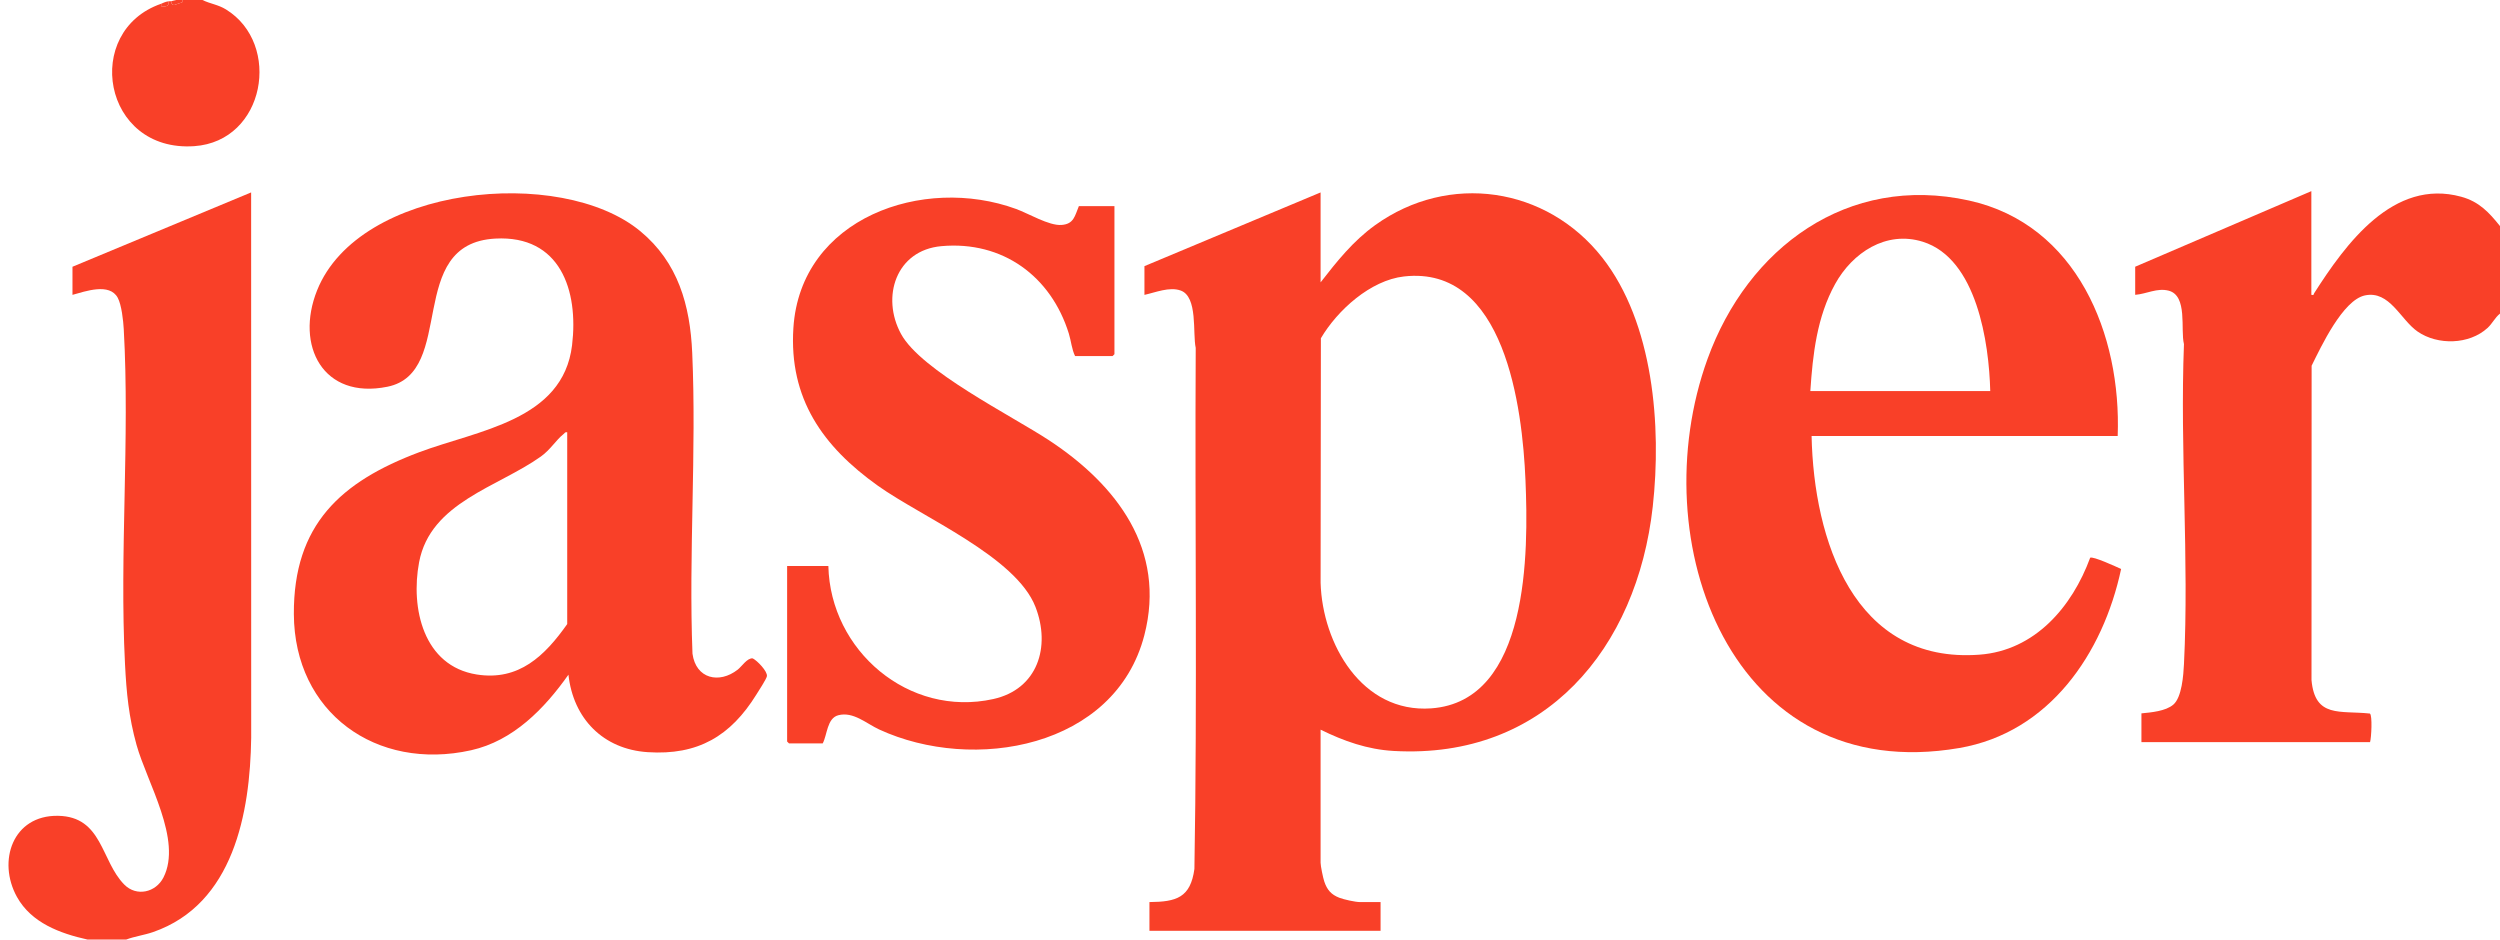
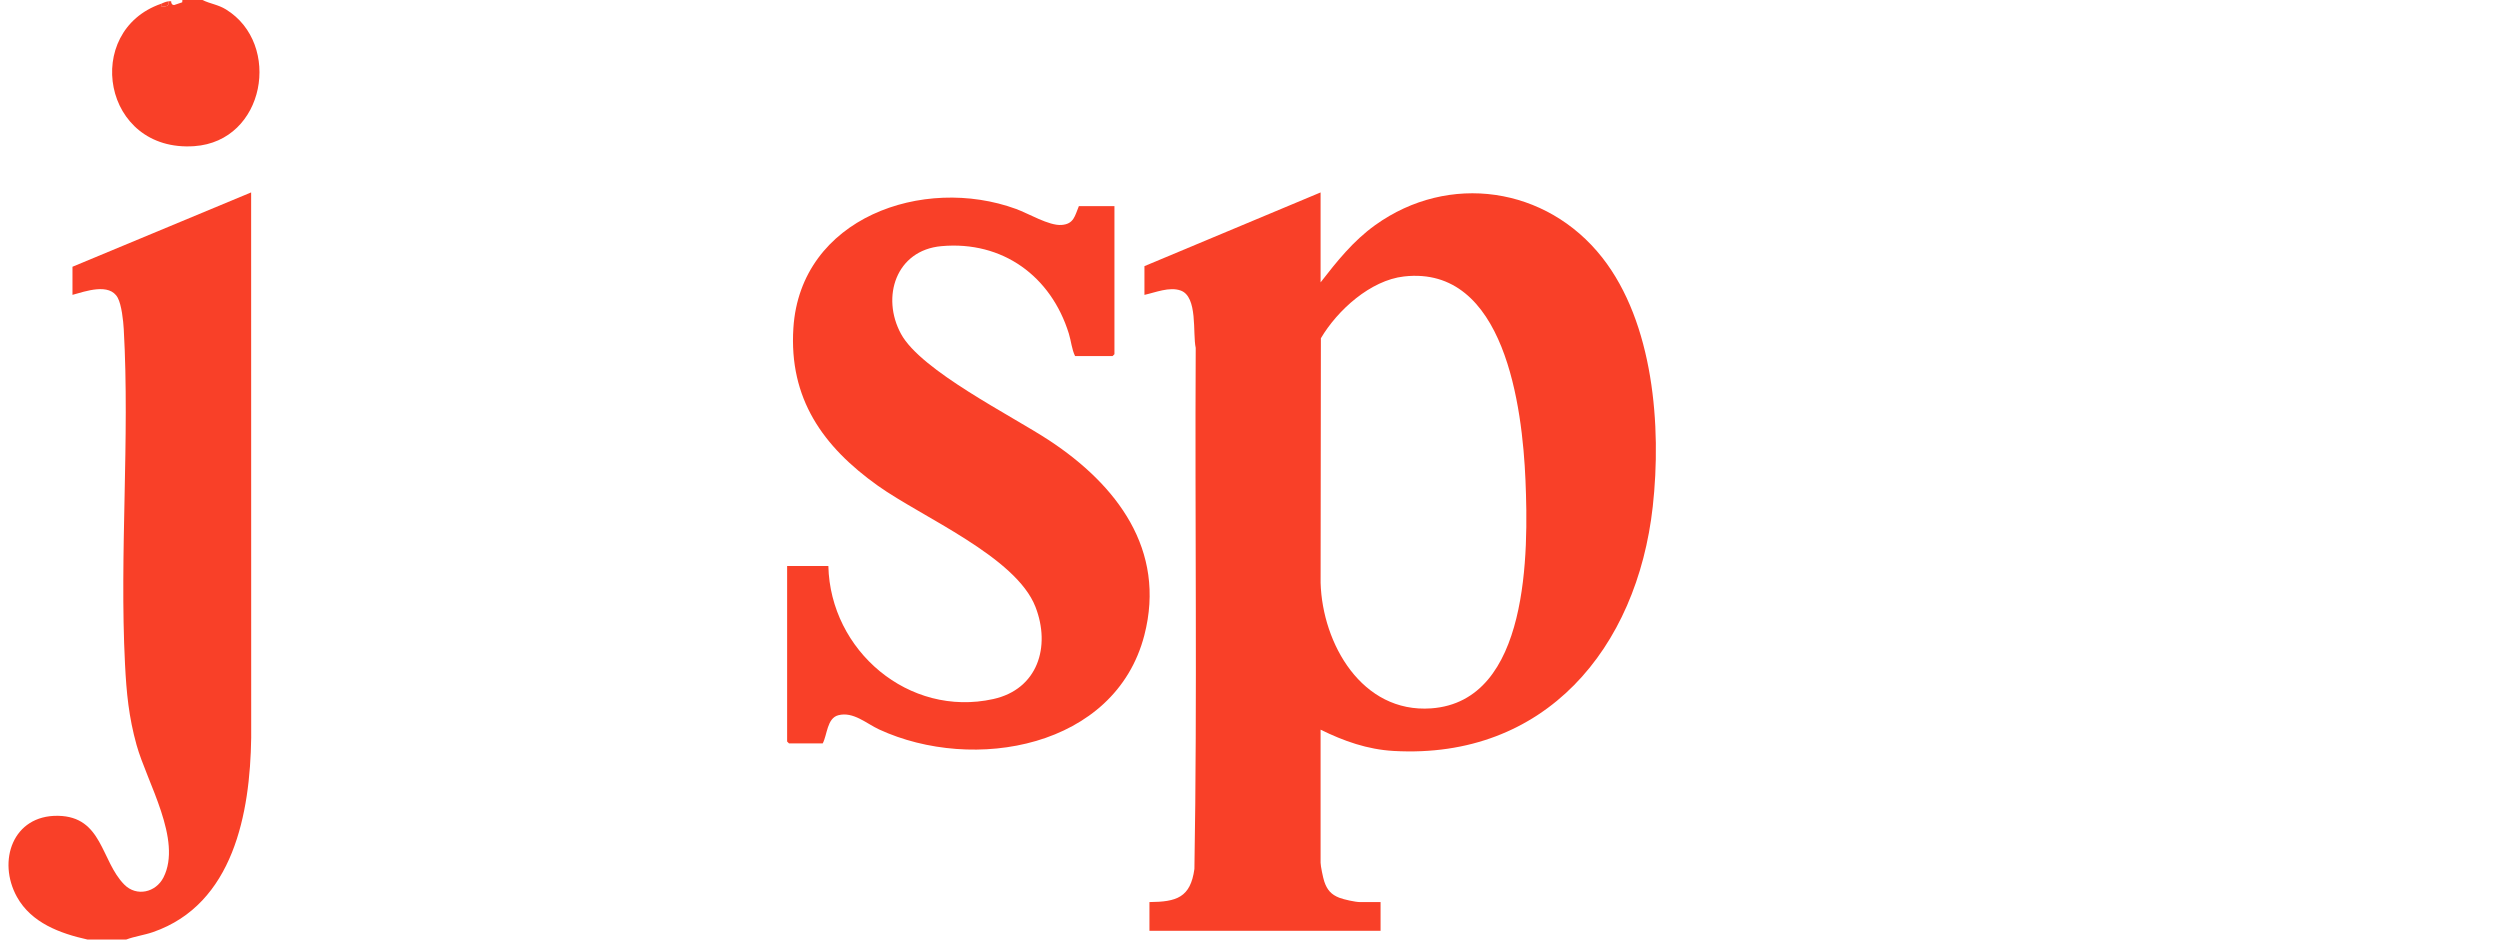
<svg xmlns="http://www.w3.org/2000/svg" id="Layer_1" width="170" height="63.888" viewBox="0 0 170 63.888">
  <path d="M5.947,63.888c-1.866-.415-3.815-1.134-4.793-2.895-1.352-2.436-.289-5.57,2.792-5.518,3.034.051,2.907,3.063,4.506,4.677.832.84,2.142.538,2.663-.484,1.295-2.543-1.126-6.478-1.83-9.014-.529-1.907-.686-3.538-.785-5.502-.381-7.515.334-15.31-.085-22.769-.032-.566-.146-1.652-.411-2.138-.561-1.029-2.197-.435-3.076-.195v-1.911l12.149-5.055.004,37.087c-.074,5.109-1.199,11.309-6.671,13.209-.602.209-1.233.286-1.828.508h-2.634Z" fill="#f94028" />
-   <path d="M170,21.324c-.346.274-.516.674-.849.978-1.248,1.14-3.388,1.185-4.751.246-1.165-.803-1.901-2.811-3.581-2.461-1.511.315-2.986,3.488-3.629,4.781l-.008,21.379c.236,2.598,1.945,2.055,3.97,2.274.178.112.102,1.65.012,1.942h-15.547v-1.954c.661-.065,1.643-.146,2.168-.594.585-.499.688-2.019.725-2.758.355-7.146-.277-14.581-.001-21.757-.248-.988.269-3.291-1.038-3.634-.786-.206-1.506.224-2.278.282v-1.911l11.979-5.14v7.051c.2.041.137-.025.191-.11,2.139-3.345,5.378-7.83,10.003-6.559,1.208.332,1.883,1.054,2.635,1.996v5.947Z" fill="#f94028" />
  <path d="M13.763,0c.545.265,1.066.31,1.607.644,3.804,2.346,2.67,8.961-2.16,9.295-6.25.431-7.619-7.833-2.25-9.684l-.001.17c.307.026.554.027.51-.34.053-.009.115.007.17,0-.003.138.054.259.208.256l.544-.184.012-.156h1.359Z" fill="#f94028" />
-   <path d="M12.404,0l-.012.156-.544.184c-.154.003-.211-.118-.208-.256l.34-.085h.425Z" fill="#f94028" />
  <path d="M89.8,13.084v6.117c1.115-1.436,2.22-2.821,3.711-3.892,5.007-3.595,11.65-2.616,15.438,2.202,3.493,4.444,4.043,11.48,3.439,16.93-1.067,9.636-7.321,17.21-17.622,16.624-1.78-.101-3.387-.67-4.966-1.448v9.048c0,.225.169,1.037.251,1.279.191.564.467.888,1.021,1.103.312.121,1.093.294,1.405.294h1.402v1.954h-15.717v-1.954c1.843-.015,2.79-.304,3.058-2.252.201-11.801.026-23.621.089-35.43-.219-.991.159-3.481-1.024-3.903-.763-.272-1.704.13-2.463.296v-1.954l11.979-5.013ZM95.473,18.799c-2.282.258-4.529,2.295-5.653,4.202l-.019,16.63c.123,4.146,2.807,8.872,7.517,8.538,6.694-.475,6.617-10.683,6.415-15.502-.208-4.976-1.409-14.641-8.259-13.868Z" fill="#f94028" />
-   <path d="M38.655,45.877c-1.633,2.312-3.755,4.502-6.625,5.141-6.439,1.433-12.017-2.553-12.048-9.261-.028-6.08,3.193-9.002,8.52-11.004,3.999-1.503,9.779-2.148,10.398-7.273.453-3.748-.81-7.493-5.217-7.256-6.185.333-2.595,9.111-7.341,10.075-4.377.889-6.286-2.801-4.777-6.561,2.853-7.11,16.548-8.502,21.974-4.018,2.572,2.125,3.389,5.03,3.532,8.277.298,6.742-.248,13.693.018,20.456.231,1.702,1.811,2.071,3.077,1.082.276-.216.646-.804,1.018-.765.311.153,1.019.889.966,1.213-.03.187-.572,1.015-.716,1.246-1.753,2.827-3.975,4.142-7.388,3.919-3.033-.198-5.067-2.284-5.392-5.271ZM38.571,29.395c-.145-.035-.17.057-.256.126-.512.409-.884,1.058-1.536,1.523-2.923,2.085-7.51,3.113-8.279,7.184-.591,3.128.291,7.066,3.923,7.638,2.865.451,4.627-1.276,6.148-3.429v-13.041Z" fill="#f94028" />
-   <path d="M144.003,29.65h-20.815c.149,7.03,2.847,15.514,11.426,14.867,3.763-.284,6.294-3.256,7.517-6.59.174-.124,1.809.624,2.104.766-1.224,5.745-4.881,11.121-11.004,12.172-15.509,2.662-21.608-14.063-17.117-26.462,2.733-7.545,9.508-12.594,17.78-10.767,7.342,1.621,10.368,9.12,10.109,16.015ZM135.337,26.592c-.082-3.284-.912-9.003-4.587-10.153-2.494-.78-4.784.744-5.962,2.874-1.234,2.232-1.519,4.77-1.685,7.278h12.234Z" fill="#f94028" />
  <path d="M75.782,14.018v10.068l-.127.127h-2.549c-.225-.447-.27-1.029-.425-1.529-1.209-3.897-4.5-6.32-8.664-5.946-3.094.278-4.115,3.462-2.746,5.972,1.366,2.506,7.533,5.56,10.087,7.245,4.573,3.017,7.961,7.424,6.457,13.239-1.981,7.66-11.613,9.372-18.035,6.409-.86-.397-1.757-1.234-2.776-.967-.771.202-.749,1.333-1.059,1.914h-2.294l-.127-.127v-11.937h2.804c.128,5.754,5.467,10.32,11.215,9.049,3.016-.667,3.923-3.553,2.868-6.268-1.328-3.416-7.694-6.086-10.711-8.234-3.74-2.663-6.059-5.922-5.75-10.731.482-7.494,8.833-10.4,15.143-8.093.852.311,2.236,1.147,3.083,1.088.855-.059.91-.622,1.186-1.279h2.421Z" fill="#f94028" />
  <path d="M11.469.085c.044.367-.203.366-.51.34l.001-.17c.147-.051.216-.121.51-.17Z" fill="#f94028" />
</svg>